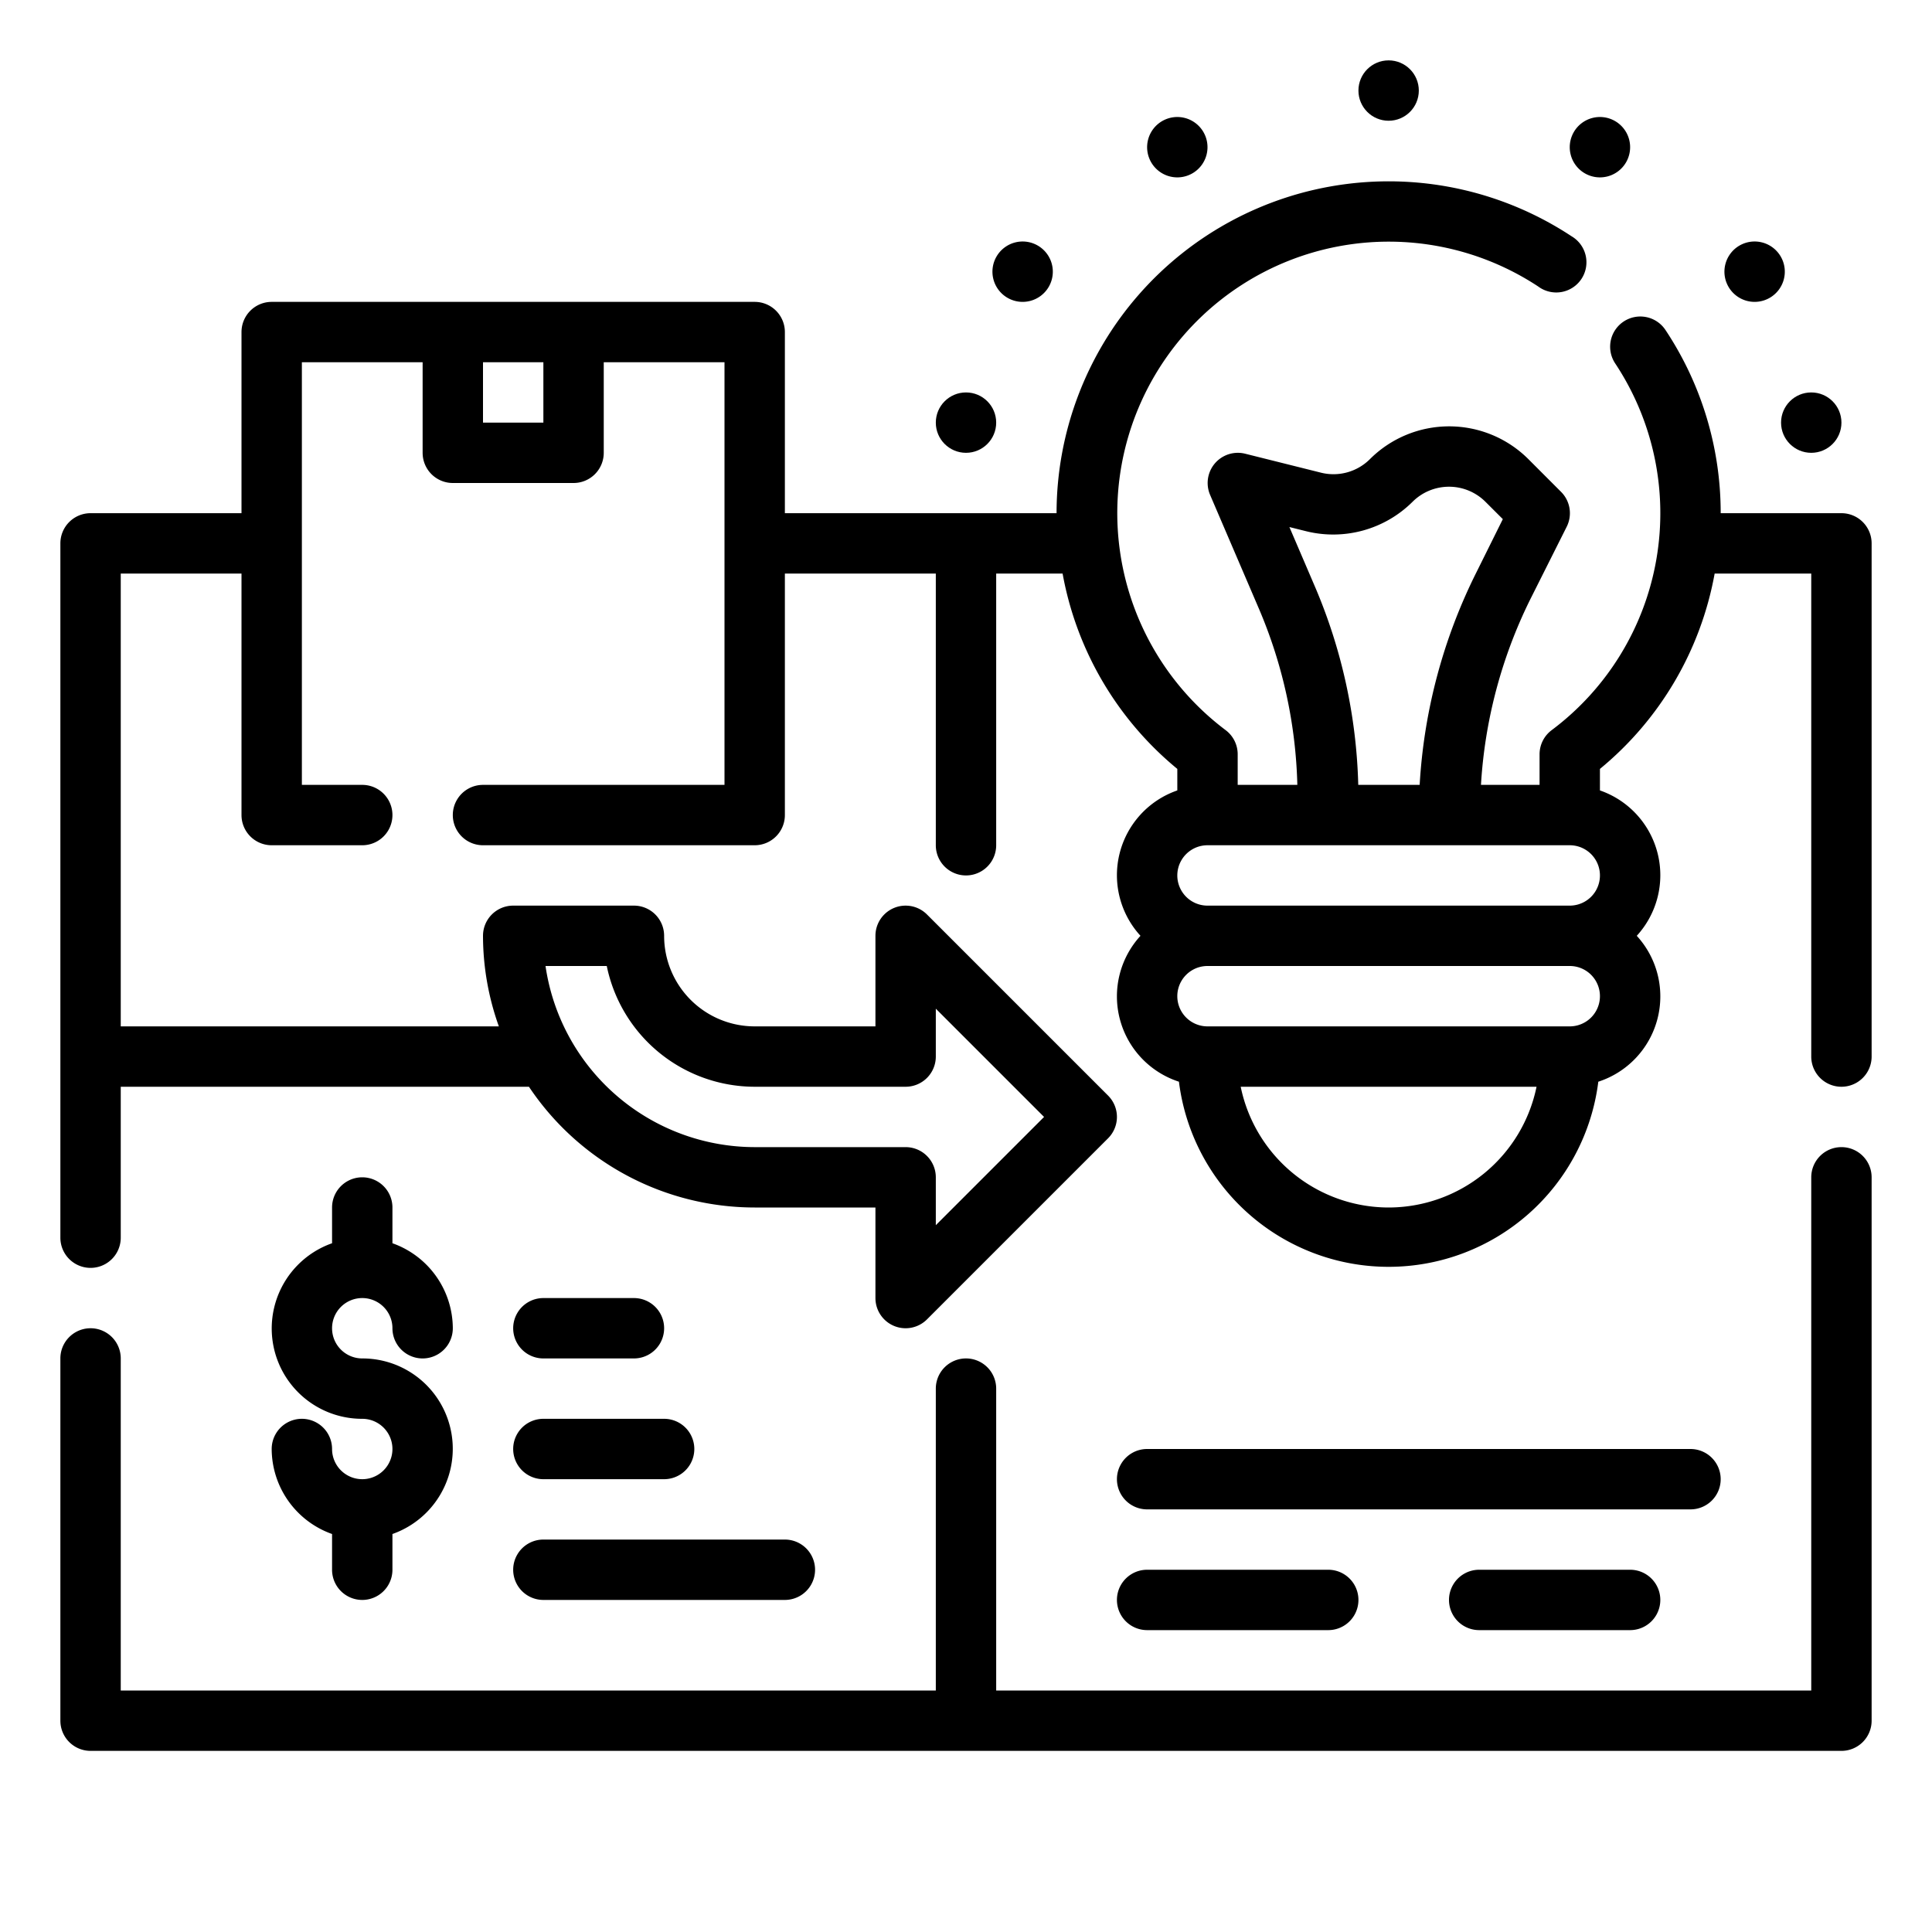
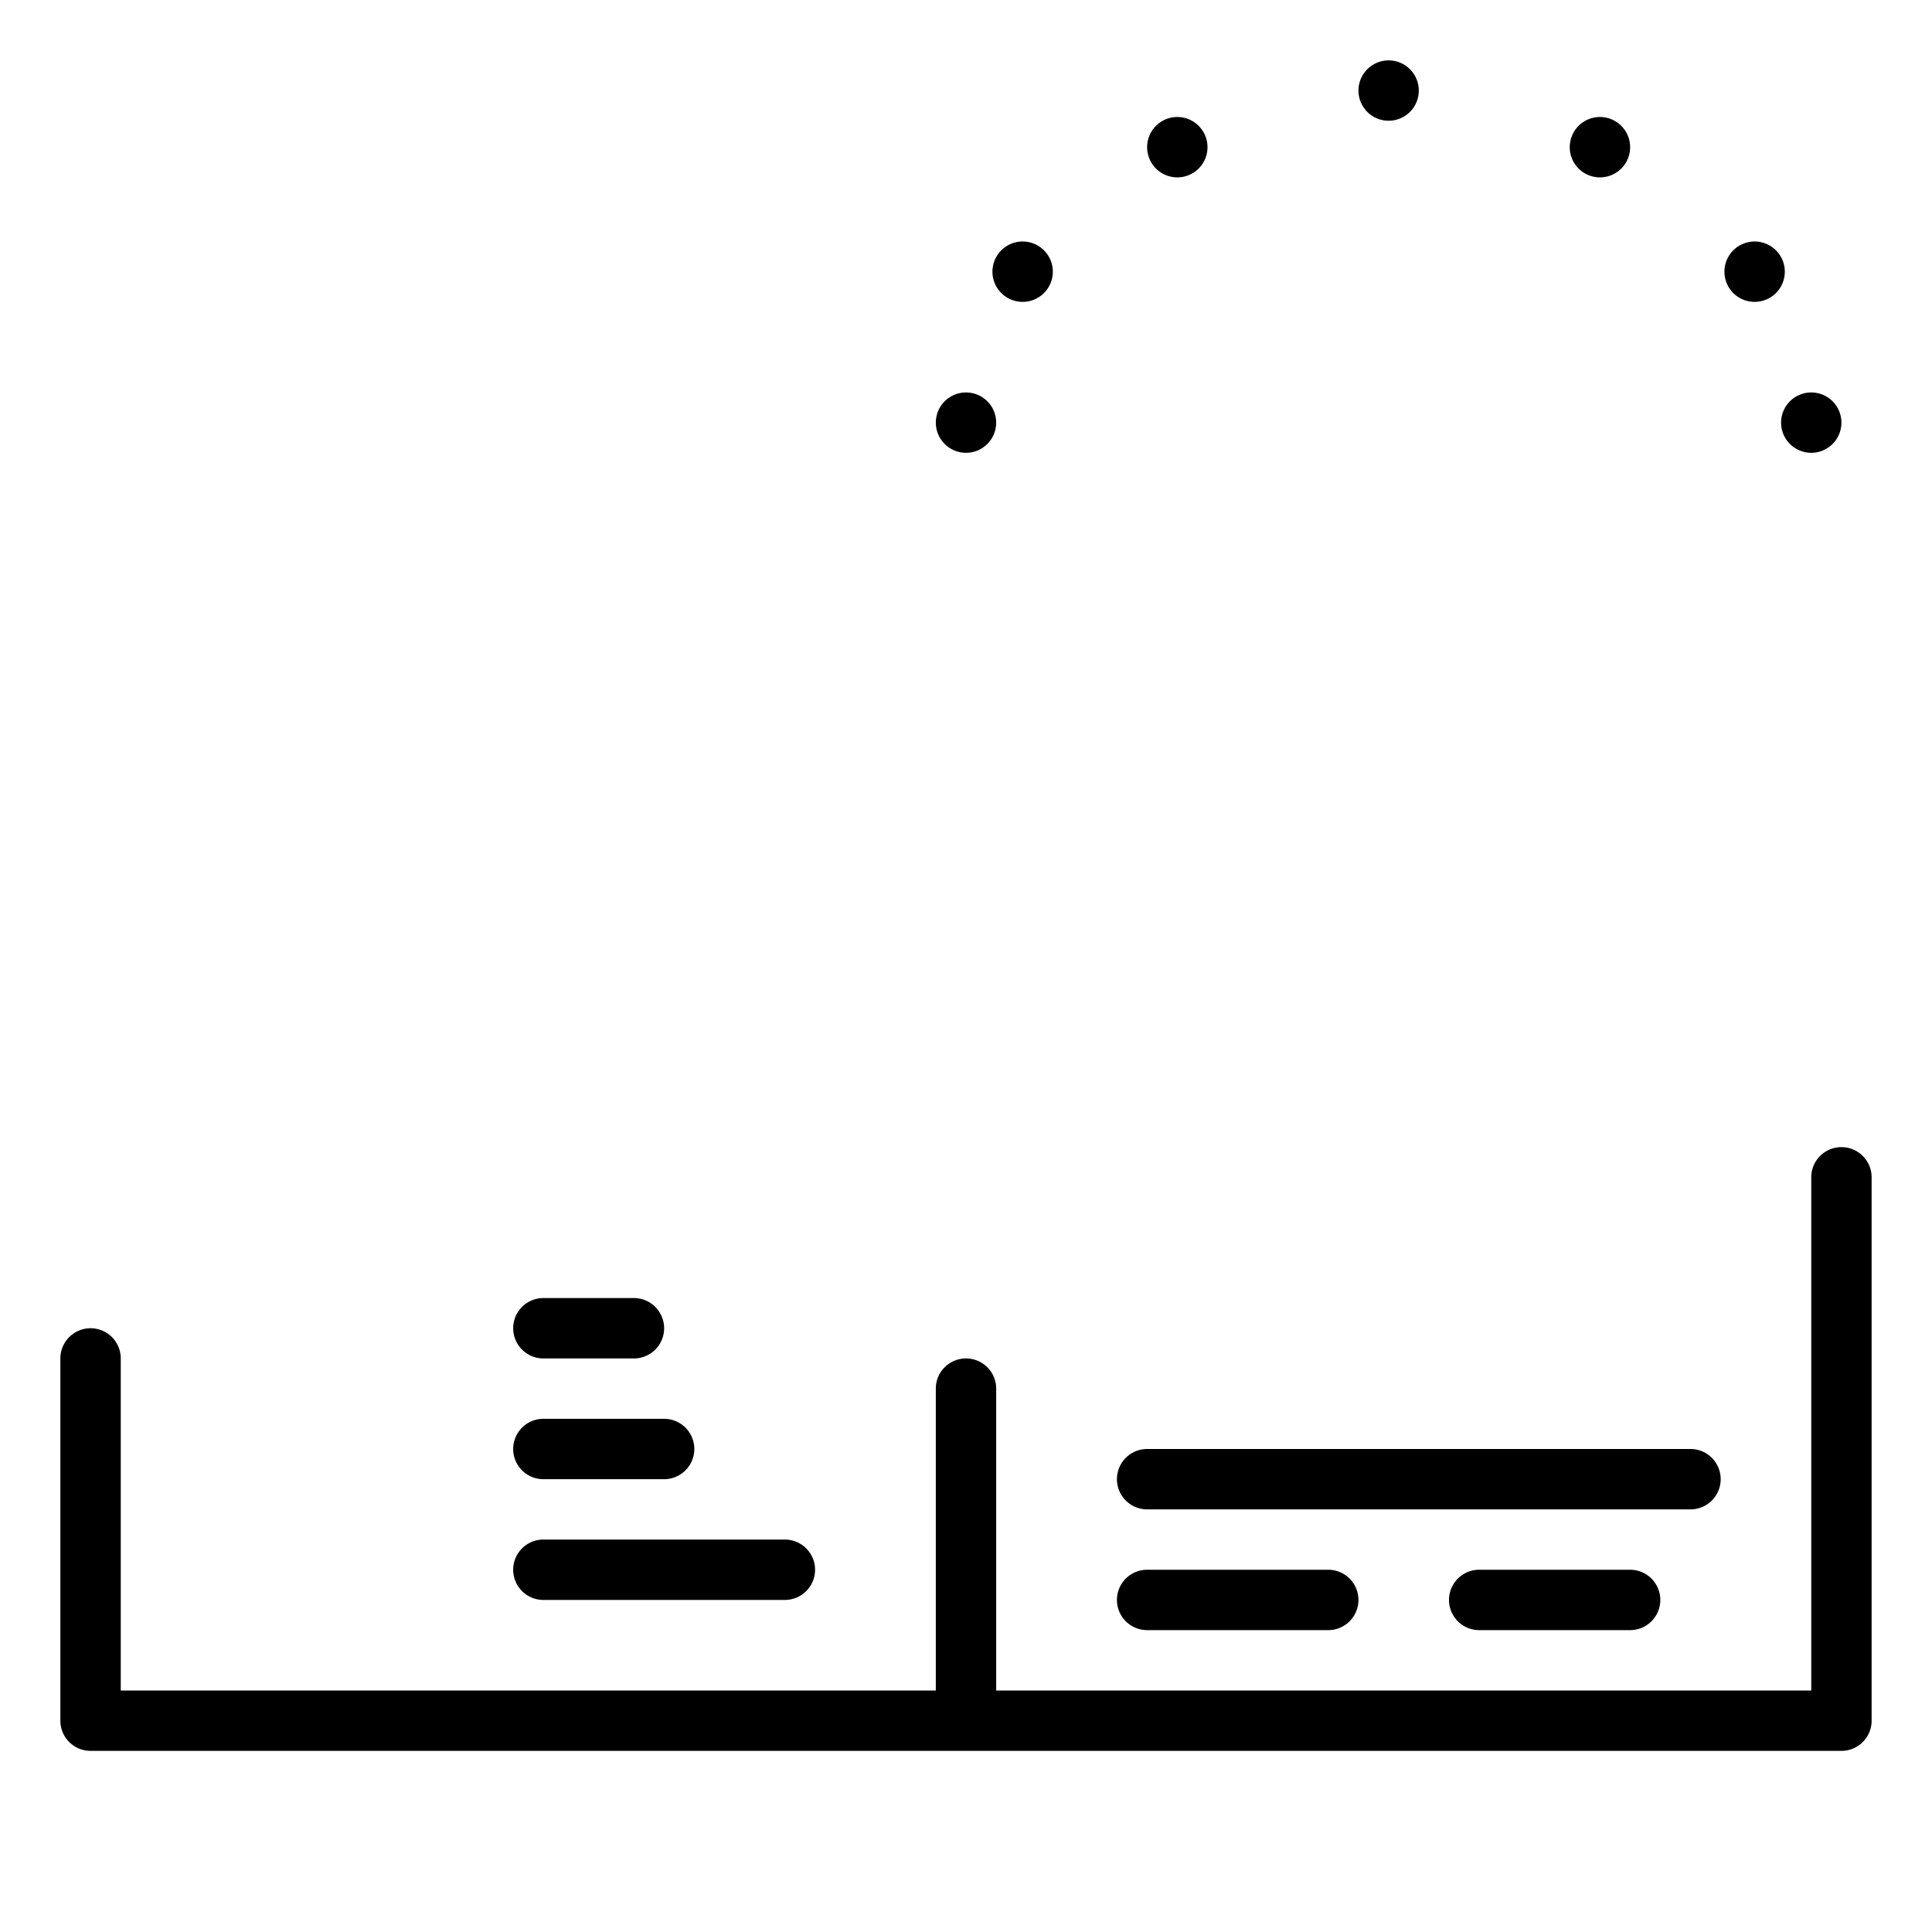
<svg xmlns="http://www.w3.org/2000/svg" viewBox="0 0 64 64" width="512" height="512">
  <g id="Outline">
-     <path d="M61,17H57a10.946,10.946,0,0,0-1.826-6.064,1,1,0,1,0-1.667,1.105A8.977,8.977,0,0,1,51.4,24.188a1,1,0,0,0-.4.8V26H49.059a15.976,15.976,0,0,1,1.625-6.13L51.9,17.447a1,1,0,0,0-.188-1.154l-1.084-1.085a3.714,3.714,0,0,0-5.246,0,1.709,1.709,0,0,1-1.622.45l-2.512-.628a1,1,0,0,0-1.162,1.364l1.63,3.8A15.844,15.844,0,0,1,42.976,26H41V24.986a1,1,0,0,0-.4-.8A8.993,8.993,0,0,1,50.959,9.493a1,1,0,1,0,1.1-1.667A11,11,0,0,0,35,17H26V11a1,1,0,0,0-1-1H9a1,1,0,0,0-1,1v6H3a1,1,0,0,0-1,1V41a1,1,0,0,0,2,0V36H17.522A9,9,0,0,0,25,40h4v3a1,1,0,0,0,1.707.707l6-6a1,1,0,0,0,0-1.414l-6-6A1,1,0,0,0,29,31v3H25a3,3,0,0,1-3-3,1,1,0,0,0-1-1H17a1,1,0,0,0-1,1,8.936,8.936,0,0,0,.525,3H4V19H8v8a1,1,0,0,0,1,1h3a1,1,0,0,0,0-2H10V12h4v3a1,1,0,0,0,1,1h4a1,1,0,0,0,1-1V12h4V26H16a1,1,0,0,0,0,2h9a1,1,0,0,0,1-1V19h5v9a1,1,0,0,0,2,0V19h2.2A10.886,10.886,0,0,0,39,25.471v.713A2.972,2.972,0,0,0,37.78,31a2.971,2.971,0,0,0,1.274,4.833,7,7,0,0,0,13.892,0A2.971,2.971,0,0,0,54.22,31,2.972,2.972,0,0,0,53,26.184v-.713A10.886,10.886,0,0,0,56.8,19H60V35a1,1,0,0,0,2,0V18A1,1,0,0,0,61,17ZM20.1,32A5.008,5.008,0,0,0,25,36h5a1,1,0,0,0,1-1V33.414L34.586,37,31,40.586V39a1,1,0,0,0-1-1H25a7.012,7.012,0,0,1-6.929-6ZM18,14H16V12h2Zm25.549,5.409-.836-1.95.557.139a3.728,3.728,0,0,0,3.522-.975,1.71,1.71,0,0,1,2.416,0l.575.574L48.9,18.975A18.038,18.038,0,0,0,47.028,26H44.994A17.854,17.854,0,0,0,43.549,19.409ZM40,28H52a1,1,0,0,1,0,2H40a1,1,0,0,1,0-2Zm6,12a5.008,5.008,0,0,1-4.9-4h9.8A5.008,5.008,0,0,1,46,40Zm6-6H40a1,1,0,0,1,0-2H52a1,1,0,0,1,0,2Z" />
    <path d="M61,38a1,1,0,0,0-1,1V56H33V46a1,1,0,0,0-2,0V56H4V45a1,1,0,0,0-2,0V57a1,1,0,0,0,1,1H61a1,1,0,0,0,1-1V39A1,1,0,0,0,61,38Z" />
-     <path d="M12,49a1,1,0,0,1-1-1,1,1,0,0,0-2,0,3,3,0,0,0,2,2.816V52a1,1,0,0,0,2,0V50.816A2.993,2.993,0,0,0,12,45a1,1,0,1,1,1-1,1,1,0,0,0,2,0,3,3,0,0,0-2-2.816V40a1,1,0,0,0-2,0v1.184A2.993,2.993,0,0,0,12,47a1,1,0,0,1,0,2Z" />
    <path d="M57,49a1,1,0,0,0-1-1H38a1,1,0,0,0,0,2H56A1,1,0,0,0,57,49Z" />
    <path d="M38,54h6a1,1,0,0,0,0-2H38a1,1,0,0,0,0,2Z" />
    <path d="M49,52a1,1,0,0,0,0,2h5a1,1,0,0,0,0-2Z" />
    <circle cx="32" cy="14" r="1" />
    <circle cx="60" cy="14" r="1" />
    <circle cx="46" cy="3" r="1" />
    <path d="M33.376,9.866A1,1,0,1,0,33.01,8.5,1,1,0,0,0,33.376,9.866Z" />
    <path d="M52.5,5.742a1,1,0,1,0-.366-1.366A1,1,0,0,0,52.5,5.742Z" />
    <path d="M39.5,5.742a1,1,0,1,0-1.366-.366A1,1,0,0,0,39.5,5.742Z" />
    <path d="M58.624,9.866A1,1,0,1,0,57.258,9.5,1,1,0,0,0,58.624,9.866Z" />
    <path d="M18,53h8a1,1,0,0,0,0-2H18a1,1,0,0,0,0,2Z" />
    <path d="M18,49h4a1,1,0,0,0,0-2H18a1,1,0,0,0,0,2Z" />
    <path d="M18,45h3a1,1,0,0,0,0-2H18a1,1,0,0,0,0,2Z" />
  </g>
</svg>